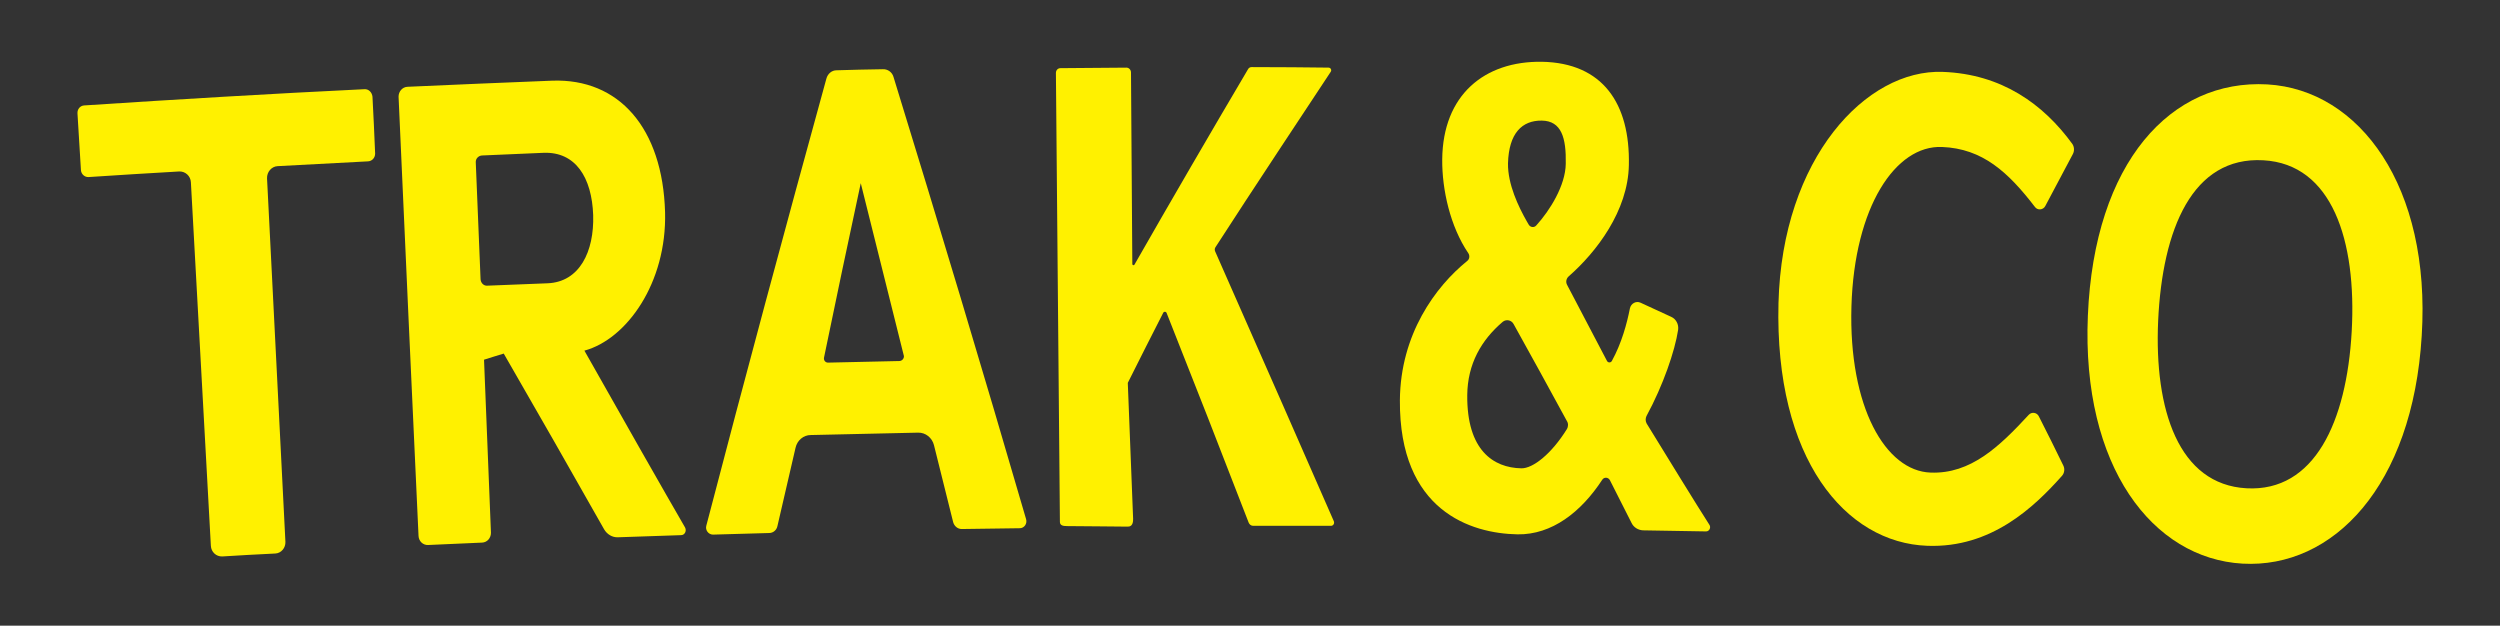
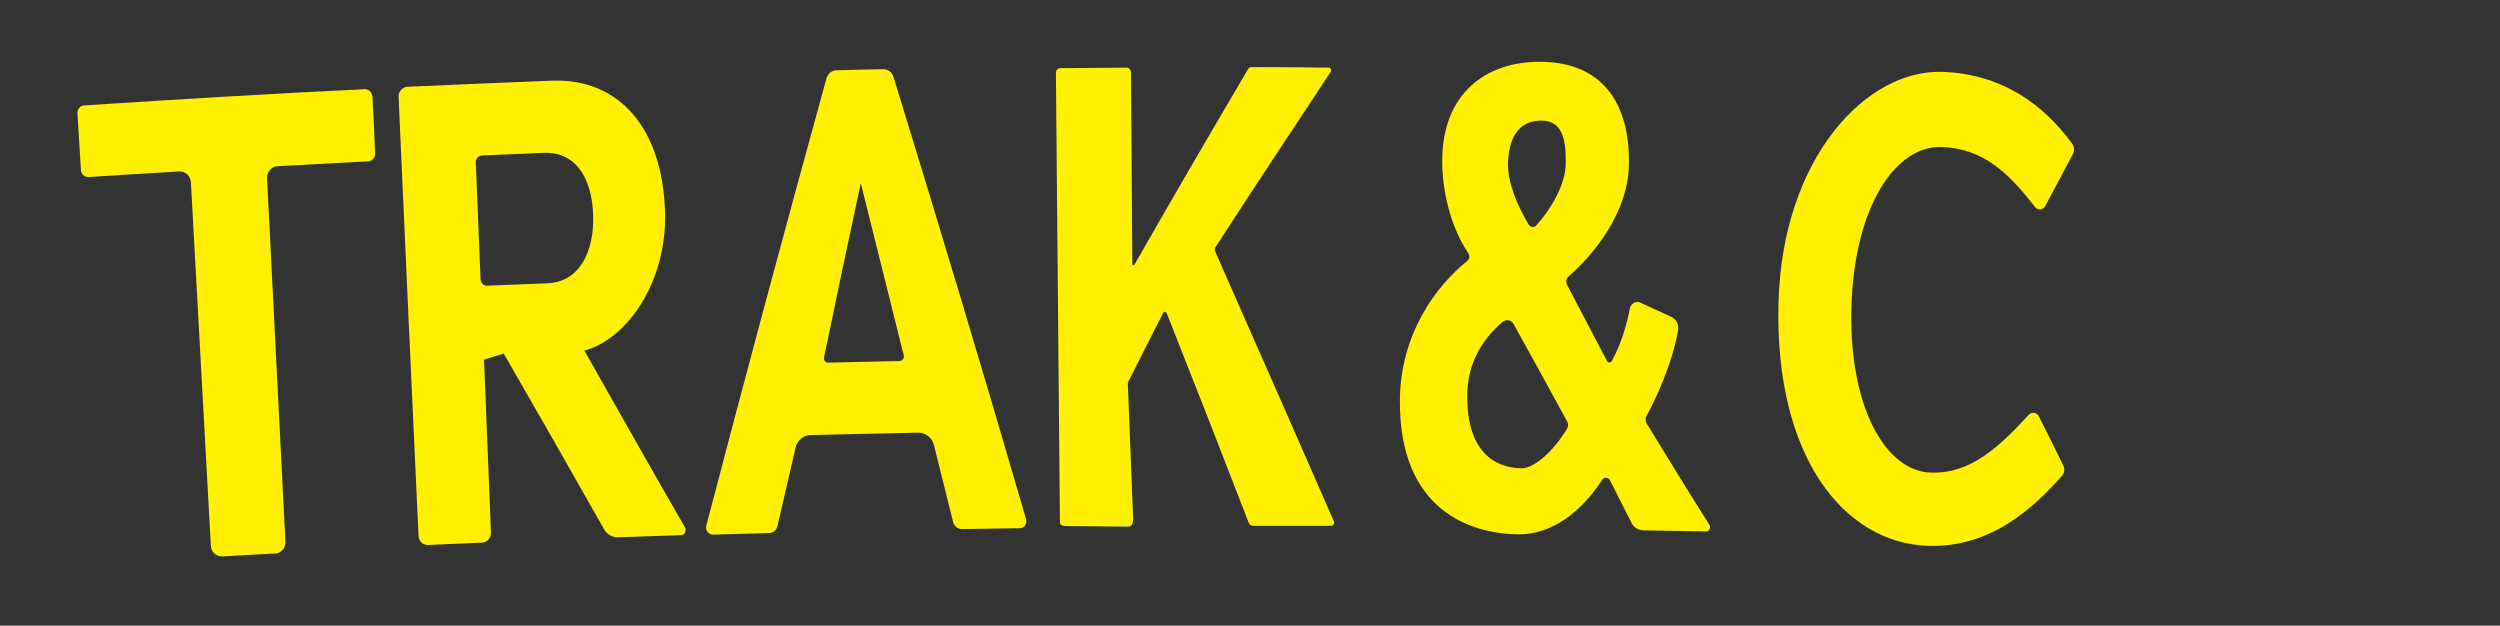
<svg xmlns="http://www.w3.org/2000/svg" version="1.1" id="Layer_1" x="0px" y="0px" viewBox="0 0 939 235" style="enable-background:new 0 0 939 235;" xml:space="preserve">
  <rect x="0" y="0" width="939" height="235" fill="#333333" stroke="none" />
  <style type="text/css">
	.st0{fill:#25280F;}
	.st1{fill:#7FD0DD;}
	.st2{fill:#8DAE00;}
	.st3{fill:#FFF100;}
</style>
  <g>
    <path class="st3" d="M335.6,28.9c-0.5-1.8-2.2-3-4-2.9c-5.8,0.1-11.6,0.2-17.4,0.4c-1.8,0-3.3,1.3-3.8,3.1   c-15.4,55.9-30.5,111.9-45.1,167.9c-0.5,1.7,0.8,3.4,2.5,3.4c7-0.2,14.1-0.4,21.1-0.6c1.5,0,2.8-1.1,3.1-2.6   c2.3-9.8,4.5-19.6,6.8-29.4c0.6-2.8,3-4.8,5.7-4.8c13.4-0.3,26.9-0.6,40.3-0.9c2.8-0.1,5.3,1.9,6,4.7c2.4,9.6,4.8,19.3,7.2,28.9   c0.4,1.5,1.7,2.6,3.2,2.6c7.3-0.1,14.5-0.2,21.8-0.3c1.7,0,2.9-1.7,2.4-3.4C369.2,139.3,352.6,84.1,335.6,28.9z M337.9,135.6   c-9,0.2-18,0.4-26.9,0.6c-1,0-1.7-0.9-1.5-1.9c4.5-21.8,9.1-43.7,13.8-65.5c5.4,21.6,10.8,43.2,16.2,64.9   C339.6,134.6,338.9,135.5,337.9,135.6z" />
    <path class="st3" d="M456.4,94.4c-0.2-0.5-0.2-1,0.1-1.5C469.3,73,494.4,35.2,499.8,27c0.5-0.7,0-1.6-0.8-1.6   c-5.4-0.1-21.2-0.2-28.9-0.2c-0.6,0-1.1,0.3-1.4,0.9c-14.4,24.4-28.6,48.8-42.6,73.3c-0.2,0.4-0.8,0.2-0.8-0.2   c-0.2-24-0.3-48-0.5-72c0-1-0.8-1.8-1.7-1.8c-8.3,0.1-16.5,0.1-24.8,0.2c-1,0-1.7,0.8-1.7,1.8c0.5,56.2,1,112.4,1.5,168.6   c0,1.4,1.2,1.6,2.8,1.6c6.8,0,18,0.2,22.7,0.2c0.7,0,2.1-0.2,2-3c-0.7-18.2-1.3-32.8-2-51c4.4-8.8,8.8-17.5,13.3-26.3   c0.3-0.6,1.1-0.5,1.3,0.1c10.4,26.2,20.7,52.5,30.8,78.7c0.3,0.7,0.9,1.2,1.7,1.2c8,0,23.8,0,29.2,0c0.9,0,1.4-0.9,1.1-1.7   C496.2,184.8,470.1,125.3,456.4,94.4z" />
    <path class="st3" d="M219.5,131.7c15.9-4.3,31-25.5,30.3-52c-0.9-31.6-17.3-50.3-42.4-49.4c-18.1,0.7-36.2,1.5-54.4,2.3   c-1.9,0.1-3.3,1.8-3.3,3.7c2.4,55,5,110,7.5,165c0.1,2,1.7,3.5,3.6,3.4c6.8-0.3,13.5-0.6,20.3-0.9c1.9-0.1,3.3-1.7,3.3-3.7   c-0.9-21.7-1.7-43.3-2.6-65c3.9-1.2,3.4-1.1,7.4-2.3c12.7,22,25.2,43.9,37.7,66c1.1,1.9,3.1,3.1,5.2,3c6-0.2,18-0.6,23.7-0.8   c1.4,0,2.2-1.6,1.5-2.9C251.3,187.8,230.3,150.9,219.5,131.7z M205.7,106.4c-7.6,0.3-15.1,0.6-22.7,0.9c-1.3,0.1-2.4-1-2.5-2.4   c-0.6-14.6-1.2-29.3-1.8-43.9c-0.1-1.4,1-2.5,2.3-2.6c7.7-0.3,15.4-0.7,23.1-1c12.1-0.5,18.2,9.3,18.7,23.4   C223.2,94.5,217.7,105.9,205.7,106.4z" />
    <path class="st3" d="M136.9,33.5c-35.1,1.7-70.2,3.8-105.3,6.1c-1.5,0.1-2.6,1.4-2.5,3c0.4,7.1,0.9,14.2,1.3,21.3   c0.1,1.5,1.4,2.7,2.9,2.6c11.3-0.7,22.7-1.5,34-2.1c2.3-0.1,4.3,1.7,4.4,4.1c2.5,45.5,5,91,7.5,136.5c0.1,2.3,2,4.1,4.3,4   c6.6-0.4,13.3-0.8,19.9-1.1c2.2-0.1,3.9-2.1,3.8-4.4c-2.3-45.5-4.6-91-6.9-136.5c-0.1-2.4,1.7-4.5,4-4.6c11.3-0.6,22.7-1.2,34-1.8   c1.5-0.1,2.6-1.4,2.6-2.9c-0.3-7.1-0.6-14.2-1-21.4C139.7,34.6,138.4,33.4,136.9,33.5z" />
-     <path class="st3" d="M851.6,31.7c-36.1-2-65,29.1-67.4,86.9c-2.4,56.7,24.4,91.2,58.1,93.1c33.9,1.9,63.9-29,67.3-85.6   C913.1,70.1,886.3,33.7,851.6,31.7z M883.3,124.5c-1.9,34-14,60.3-39.5,58.9c-25.5-1.4-34.7-29.4-33.2-62.9   c1.6-34.5,12.9-61.8,39.5-60.3C875.9,61.6,885.2,90.3,883.3,124.5z" />
    <path class="st3" d="M618.5,159.1c-0.5-0.9-0.5-1.9-0.1-2.8c6.3-11.6,10.7-24.5,11.9-32.4c0.3-2.1-0.8-4.1-2.6-4.9   c-3.8-1.8-7.7-3.5-11.5-5.3c-1.7-0.8-3.6,0.3-4,2.1c-1.1,5.6-3.1,13.1-6.8,19.8c-0.4,0.7-1.4,0.7-1.8,0c-5-9.5-10-19.1-15-28.6   c-0.6-1.1-0.3-2.4,0.6-3.2c10.4-9.1,22.3-24.6,22.6-41.8c0.5-23.1-9.8-38.4-32.7-38.8c-21.5-0.3-37.2,12.4-37.4,36.7   c-0.1,11.3,3,25.2,9.8,35.2c0.6,0.9,0.5,2.2-0.4,2.9c-12,9.7-25.1,27.6-25.3,52.3c-0.3,41.6,26.7,50.1,44.2,50.4   c12.9,0.2,23.9-8.4,31.8-20.5c0.7-1.1,2.3-1,2.9,0.2c2.7,5.3,5.4,10.7,8.1,16c0.8,1.7,2.5,2.7,4.3,2.8c5.1,0.1,18,0.3,23.7,0.4   c1.2,0,1.9-1.4,1.3-2.4C637.4,189.9,624.4,168.7,618.5,159.1z M579.1,45.3c7.4,0.1,9.2,6.5,9,16.2c-0.1,8.1-5.9,17.5-11.1,23.2   c-0.8,0.9-2.2,0.7-2.8-0.3c-0.2-0.4-0.5-0.8-0.7-1.2c-3.2-5.6-7.2-14-7.1-21.8C566.7,50,571.7,45.2,579.1,45.3z M588.5,161.2   c-5.7,9.2-12.7,14.8-17.1,14.7c-10.5-0.2-20.5-6.8-20.3-27.5c0.1-11.7,5.3-20.7,13.3-27.5c1.3-1.1,3.3-0.7,4.1,0.8   c6.7,12.1,13.4,24.2,20,36.4C589.1,159,589.1,160.2,588.5,161.2z" />
    <path class="st3" d="M729.7,27c-28.7-1.1-60.3,32.3-61.7,86.8c-1.5,58.6,25.2,90.1,55.9,91.2c24,0.9,40.1-14.5,50.6-26.3   c0.9-1,1.1-2.6,0.5-3.8c-3-6.2-6.1-12.4-9.2-18.5c-0.7-1.5-2.7-1.8-3.8-0.6c-11,11.9-21.8,22.3-36.9,21.7   c-16.8-0.6-30.8-24.5-29.7-62.4c1.1-37.5,16.6-60.6,34-59.9c15.3,0.6,24.9,9.5,34.9,22.5c1,1.4,3.1,1.2,3.9-0.3   c3.5-6.5,6.9-13.1,10.4-19.6c0.6-1.2,0.5-2.6-0.2-3.7C767.5,39.1,751.8,27.8,729.7,27z" />
  </g>
</svg>